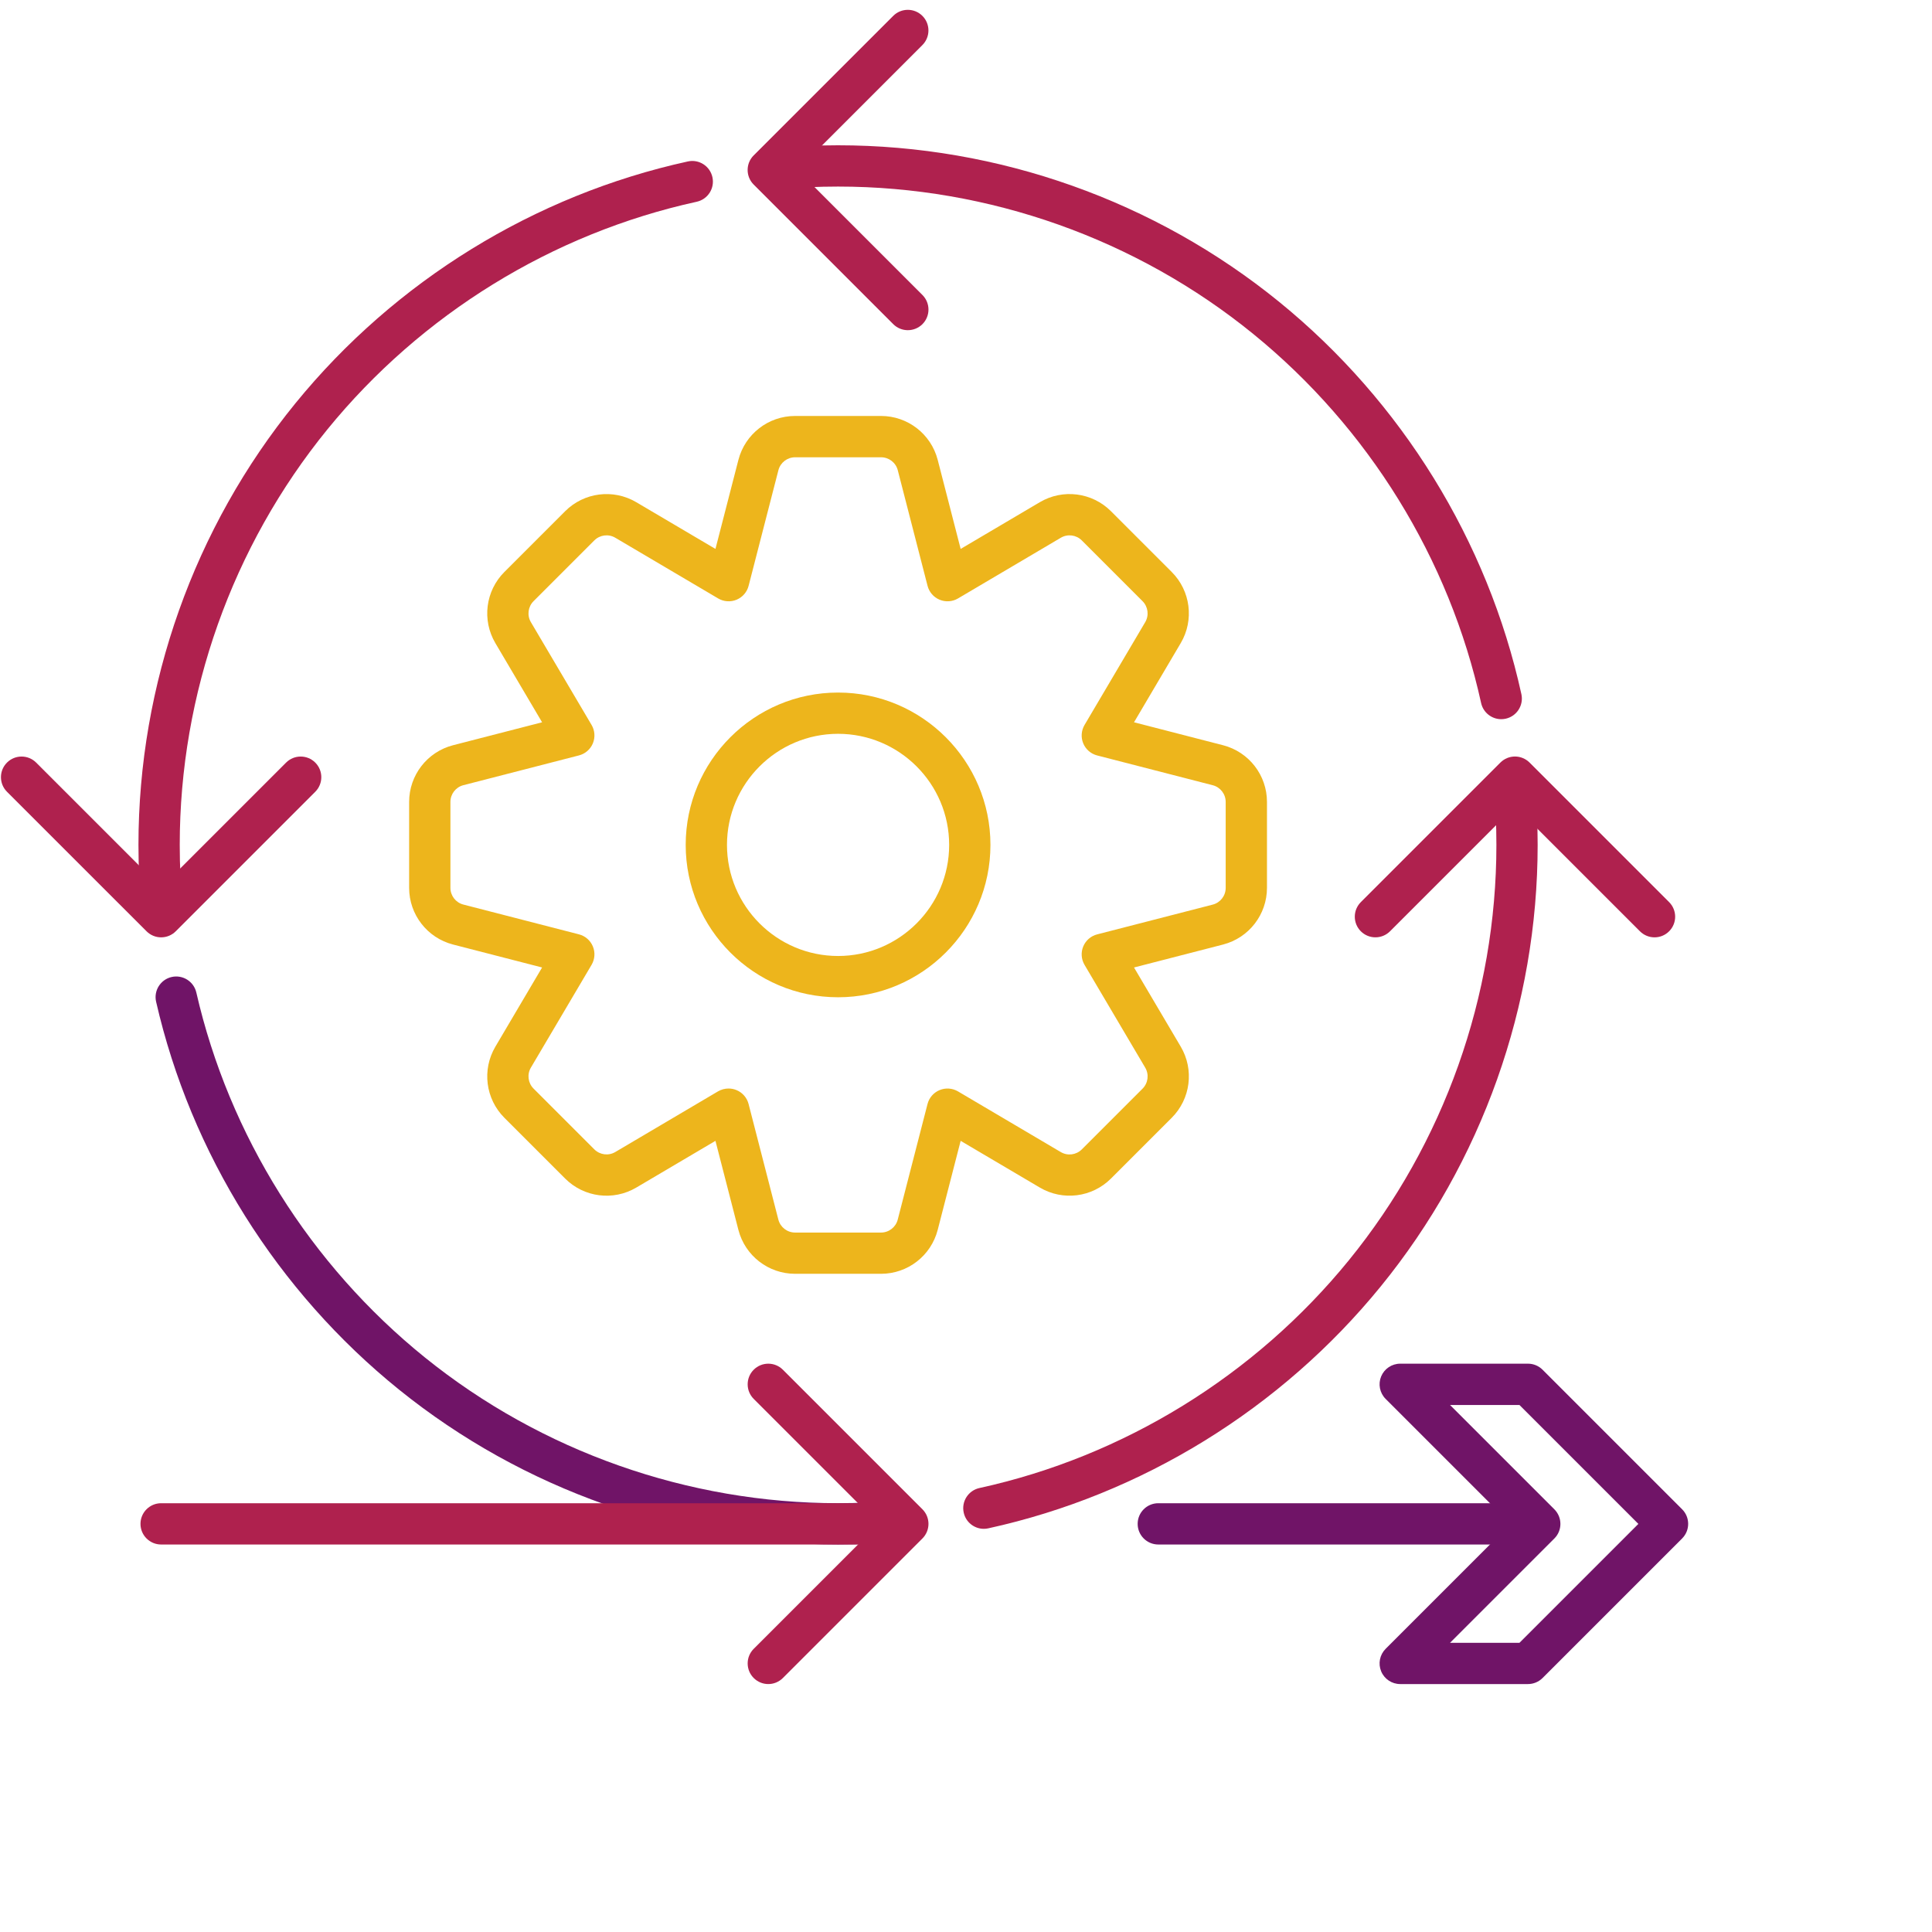
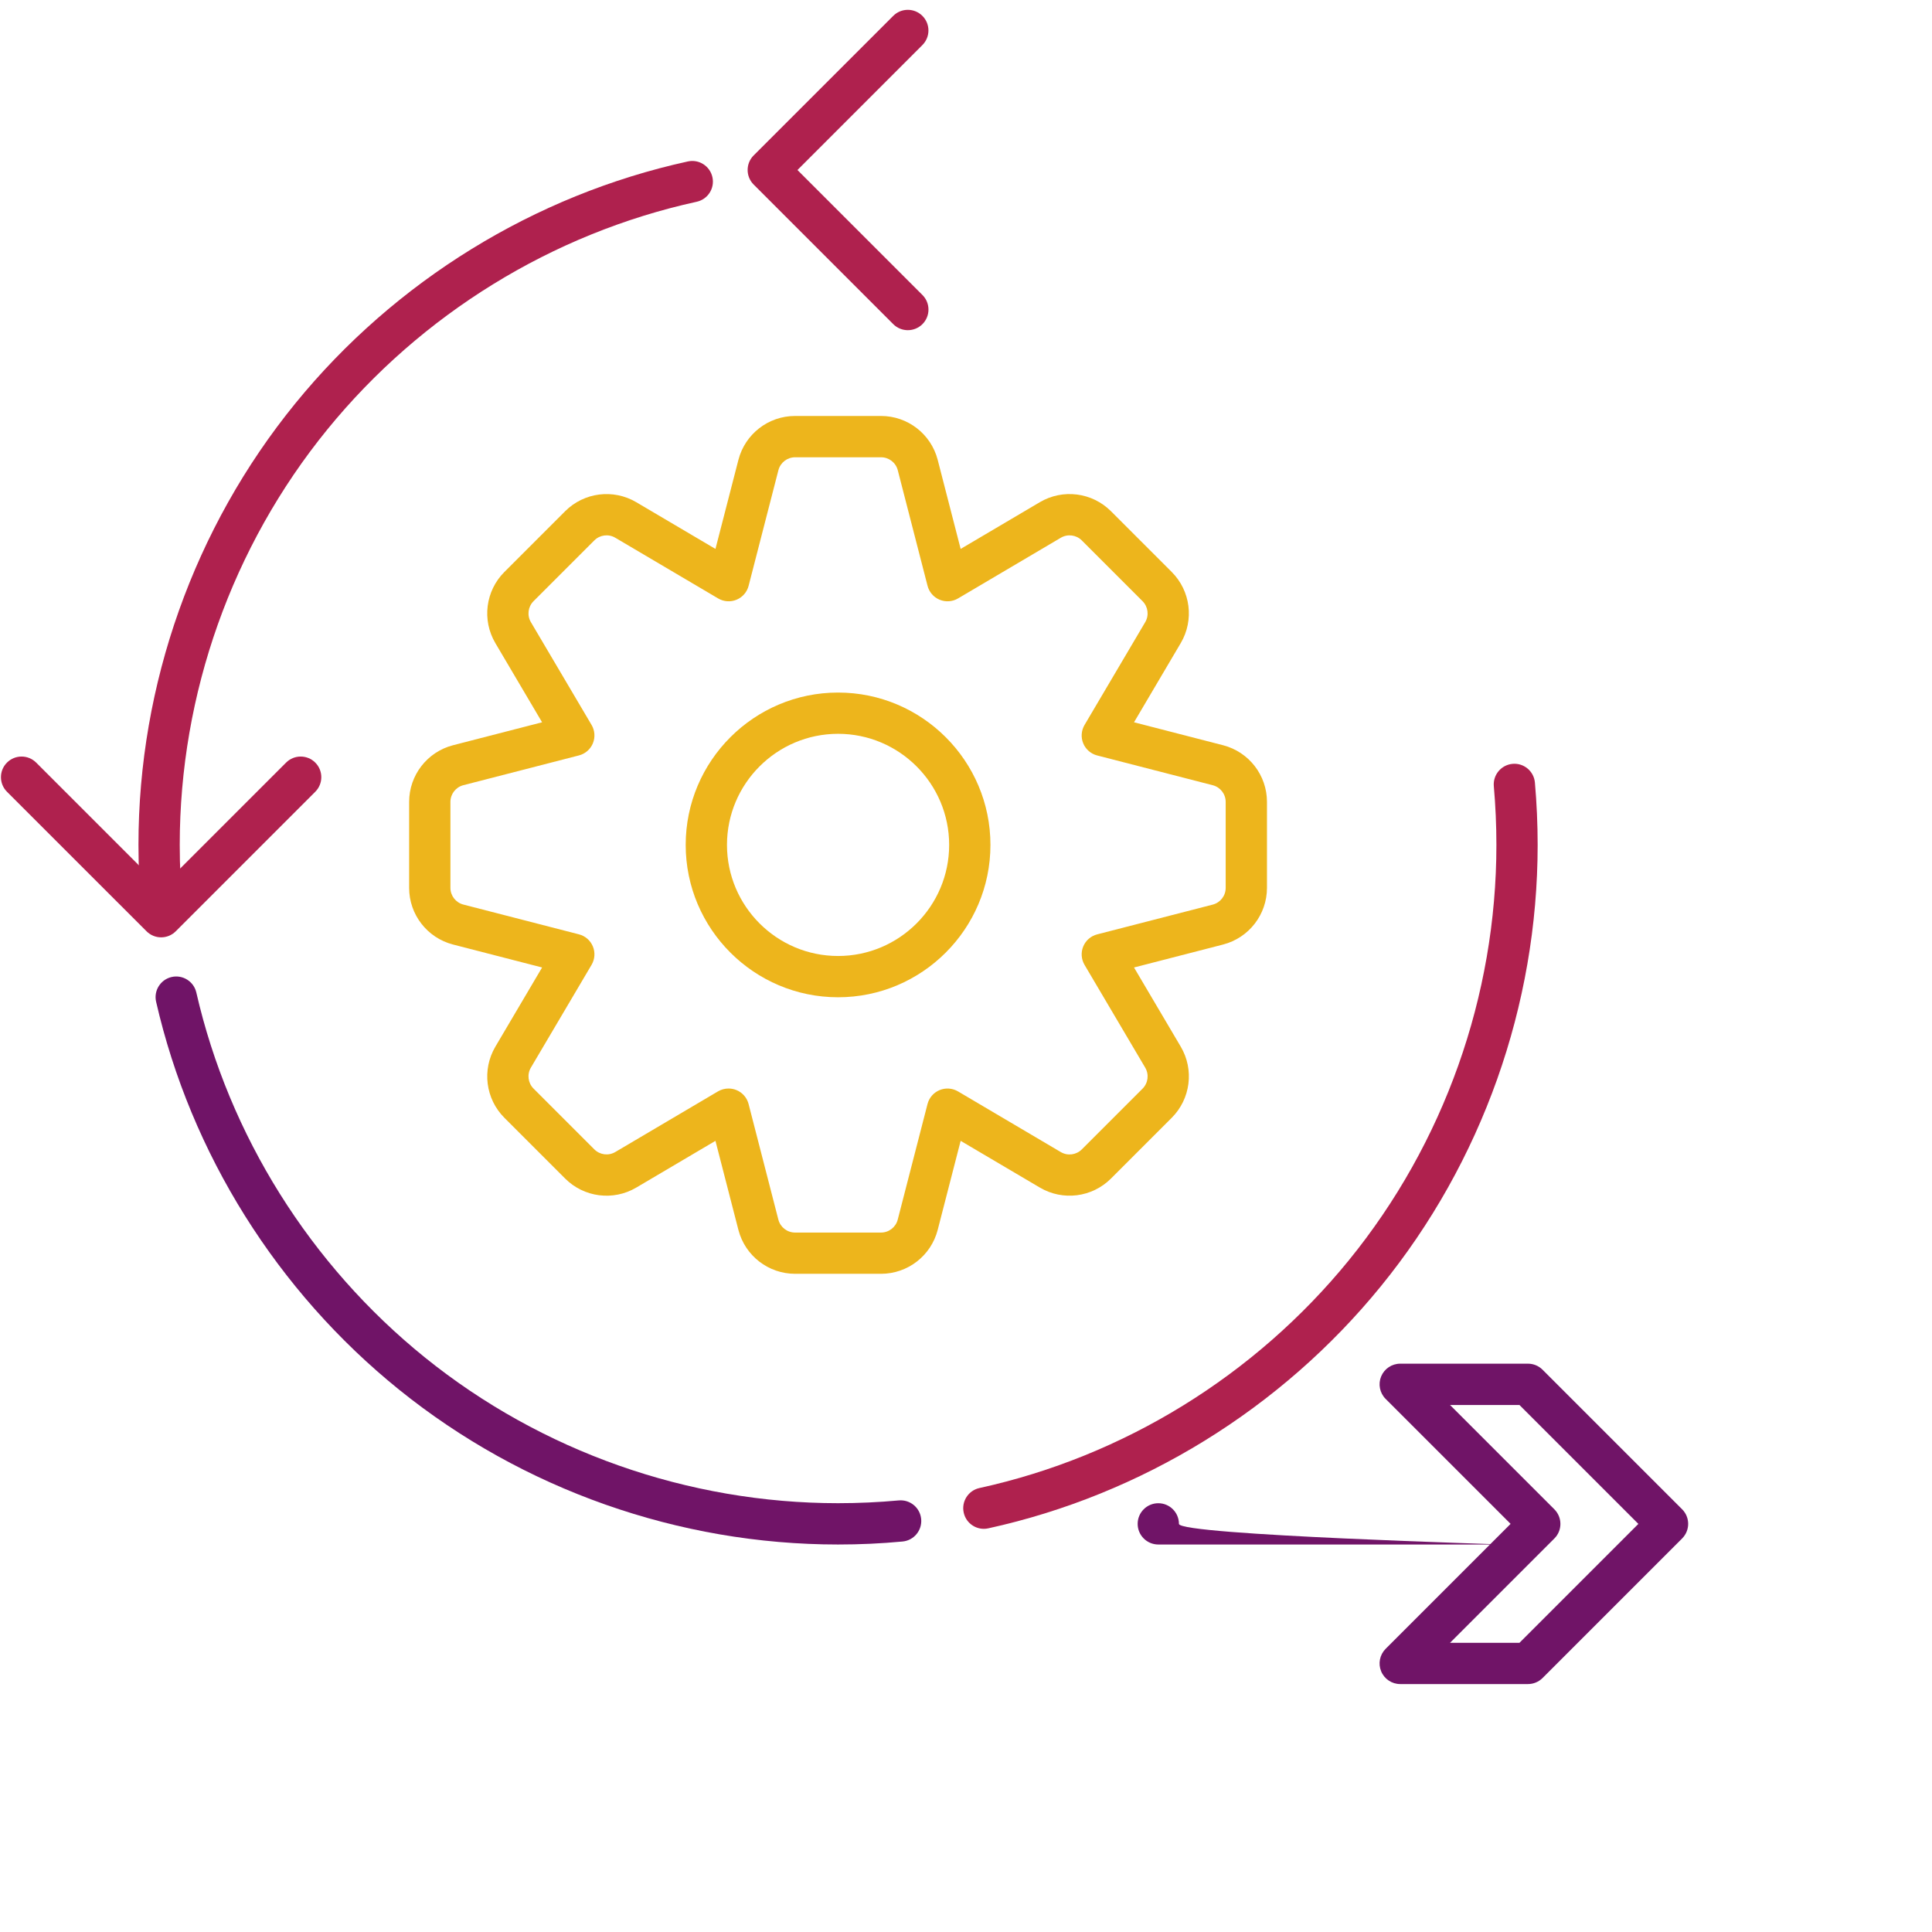
<svg xmlns="http://www.w3.org/2000/svg" version="1.1" id="Layer_1" x="0px" y="0px" width="600px" height="600px" viewBox="0 0 600 600" enable-background="new 0 0 600 600" xml:space="preserve">
  <g>
-     <path fill="#701467" d="M466.22,479.66H359.72c-3.54,0-6.41-2.87-6.41-6.41s2.87-6.41,6.41-6.41h106.51c3.54,0,6.41,2.87,6.41,6.41   S469.76,479.66,466.22,479.66z" />
+     <path fill="#701467" d="M466.22,479.66H359.72c-3.54,0-6.41-2.87-6.41-6.41s2.87-6.41,6.41-6.41c3.54,0,6.41,2.87,6.41,6.41   S469.76,479.66,466.22,479.66z" />
    <path fill="#AF214E" d="M50.36,289.07c-3.26,0-6.05-2.48-6.37-5.8c-0.66-6.89-0.99-13.92-0.99-20.88   c0-49.84,17.3-98.54,48.72-137.11c30.97-38.03,74.26-64.71,121.9-75.14c3.46-0.76,6.87,1.43,7.63,4.89   c0.76,3.46-1.43,6.87-4.89,7.63c-44.82,9.81-85.55,34.92-114.7,70.71c-29.56,36.3-45.84,82.12-45.84,129.02   c0,6.56,0.31,13.18,0.93,19.66c0.34,3.52-2.25,6.65-5.77,6.99C50.76,289.06,50.56,289.07,50.36,289.07z" />
    <path fill="#701467" d="M260.27,479.66c-49.47,0-97.89-17.07-136.32-48.08c-37.86-30.54-64.67-73.33-75.47-120.48   c-0.79-3.45,1.37-6.89,4.81-7.68c3.45-0.79,6.88,1.36,7.68,4.81c10.16,44.36,35.39,84.62,71.02,113.37   c36.16,29.17,81.72,45.23,128.27,45.23c6.29,0,12.63-0.29,18.86-0.86c3.53-0.32,6.64,2.27,6.96,5.8c0.32,3.52-2.27,6.64-5.8,6.96   C273.68,479.36,266.94,479.66,260.27,479.66z" />
    <path fill="#AF214E" d="M305.54,474.79c-2.95,0-5.6-2.04-6.25-5.04c-0.76-3.46,1.43-6.87,4.89-7.63   c44.82-9.81,85.55-34.92,114.7-70.71c29.56-36.3,45.84-82.12,45.84-129.02c0-6.08-0.27-12.21-0.8-18.22   c-0.31-3.52,2.29-6.63,5.82-6.95c3.51-0.32,6.63,2.29,6.94,5.82c0.56,6.39,0.85,12.9,0.85,19.35c0,49.84-17.3,98.54-48.72,137.11   c-30.97,38.03-74.26,64.71-121.9,75.14C306.46,474.74,306,474.79,305.54,474.79z" />
-     <path fill="#AF214E" d="M466.22,223.35c-2.94,0-5.59-2.04-6.25-5.03c-9.84-44.78-34.96-85.48-70.74-114.59   c-36.29-29.53-82.08-45.79-128.96-45.79c-6.2,0-12.46,0.28-18.61,0.83c-3.51,0.32-6.64-2.28-6.96-5.8   c-0.32-3.52,2.28-6.64,5.8-6.96c6.52-0.59,13.17-0.89,19.76-0.89c49.81,0,98.48,17.28,137.05,48.67   c38.02,30.94,64.71,74.19,75.17,121.78c0.76,3.46-1.43,6.87-4.88,7.63C467.13,223.3,466.67,223.35,466.22,223.35z" />
    <g>
      <path fill="#AF214E" d="M281.93,102.54c-1.64,0-3.28-0.63-4.53-1.88l-43.34-43.34c-2.5-2.5-2.5-6.56,0-9.06L277.4,4.93    c2.5-2.5,6.56-2.5,9.06,0c2.5,2.5,2.5,6.56,0,9.06L247.66,52.8l38.81,38.81c2.5,2.5,2.5,6.56,0,9.06    C285.21,101.92,283.57,102.54,281.93,102.54z" />
-       <path fill="#AF214E" d="M238.6,523c-1.64,0-3.28-0.63-4.53-1.88c-2.5-2.5-2.5-6.56,0-9.06l38.81-38.81l-38.81-38.81    c-2.5-2.5-2.5-6.56,0-9.06c2.5-2.5,6.56-2.5,9.06,0l43.34,43.34c2.5,2.5,2.5,6.56,0,9.06l-43.34,43.34    C241.88,522.37,240.24,523,238.6,523z" />
    </g>
    <g>
      <path fill="#AF214E" d="M50.04,291.1c-1.64,0-3.28-0.63-4.53-1.88L2.17,245.89c-2.5-2.5-2.5-6.56,0-9.06c2.5-2.5,6.56-2.5,9.06,0    l38.81,38.81l38.81-38.81c2.5-2.5,6.56-2.5,9.06,0c2.5,2.5,2.5,6.56,0,9.06l-43.34,43.34C53.32,290.48,51.68,291.1,50.04,291.1z" />
-       <path fill="#AF214E" d="M513.83,291.1c-1.64,0-3.28-0.63-4.53-1.88l-38.81-38.81l-38.81,38.81c-2.5,2.5-6.56,2.5-9.06,0    c-2.5-2.5-2.5-6.56,0-9.06l43.34-43.34c1.2-1.2,2.83-1.88,4.53-1.88c1.7,0,3.33,0.68,4.53,1.88l43.34,43.34    c2.5,2.5,2.5,6.56,0,9.06C517.11,290.48,515.47,291.1,513.83,291.1z" />
    </g>
-     <path fill="#AF214E" d="M277.06,479.66H50.04c-3.54,0-6.41-2.87-6.41-6.41s2.87-6.41,6.41-6.41h227.02c3.54,0,6.41,2.87,6.41,6.41   S280.6,479.66,277.06,479.66z" />
    <path fill="#701467" d="M474.53,523h-39.68c-2.59,0-4.93-1.56-5.92-3.96c-0.99-2.39-0.44-5.15,1.39-6.98l38.81-38.81l-38.81-38.81   c-1.83-1.83-2.38-4.59-1.39-6.98c0.99-2.39,3.33-3.96,5.92-3.96h39.68c1.7,0,3.33,0.68,4.53,1.88l43.34,43.34   c2.5,2.5,2.5,6.56,0,9.06l-43.34,43.34C477.86,522.32,476.23,523,474.53,523z M450.32,510.19h21.56l36.93-36.93l-36.93-36.93   h-21.56l32.4,32.4c1.2,1.2,1.88,2.83,1.88,4.53s-0.67,3.33-1.88,4.53L450.32,510.19z" />
    <g>
      <path fill="#EDB51C" d="M273.61,395.59h-26.69c-8.28,0-15.52-5.6-17.6-13.62l-7.13-27.67l-24.6,14.52    c-7.15,4.21-16.22,3.05-22.08-2.81l-18.87-18.87c-5.86-5.86-7.01-14.93-2.81-22.07l14.52-24.61l-27.66-7.13    c-8.03-2.08-13.63-9.31-13.63-17.6v-26.69c0-8.28,5.6-15.52,13.62-17.6l27.67-7.13l-14.52-24.6c-4.21-7.15-3.05-16.22,2.81-22.08    l18.87-18.87c5.86-5.86,14.93-7.01,22.07-2.81l24.61,14.52l7.13-27.66c2.08-8.03,9.31-13.63,17.6-13.63h26.69    c8.28,0,15.52,5.6,17.6,13.62l7.13,27.67l24.6-14.52c7.14-4.21,16.22-3.05,22.08,2.81l18.87,18.87    c5.86,5.86,7.01,14.94,2.81,22.07l-14.52,24.61l27.66,7.13c0,0,0.01,0,0.01,0c8.02,2.08,13.62,9.31,13.62,17.6v26.69    c0,8.28-5.6,15.52-13.62,17.6l-27.67,7.13l14.52,24.6c4.21,7.14,3.05,16.22-2.81,22.08l-18.87,18.87    c-5.86,5.86-14.94,7.01-22.07,2.81l-24.61-14.52l-7.13,27.66C289.13,389.99,281.89,395.59,273.61,395.59z M226.28,338.05    c0.83,0,1.66,0.16,2.45,0.49c1.86,0.77,3.25,2.37,3.75,4.32l9.25,35.91c0.61,2.36,2.75,4.01,5.19,4.01h26.69    c2.44,0,4.58-1.65,5.19-4.02l9.25-35.9c0.5-1.95,1.89-3.55,3.75-4.32c1.86-0.77,3.97-0.62,5.71,0.4l31.94,18.85    c2.1,1.24,4.78,0.89,6.51-0.83l18.87-18.87c1.73-1.73,2.07-4.41,0.83-6.52l-18.85-31.93c-1.02-1.73-1.17-3.85-0.4-5.71    c0.77-1.86,2.37-3.25,4.32-3.75l35.91-9.25c2.36-0.61,4.01-2.75,4.01-5.19v-26.69c0-2.44-1.65-4.58-4.02-5.19l-35.9-9.25    c-1.95-0.5-3.55-1.89-4.32-3.75c-0.77-1.86-0.62-3.97,0.4-5.71l18.85-31.94c1.24-2.1,0.89-4.78-0.83-6.51l-18.87-18.87    c-1.73-1.73-4.4-2.07-6.51-0.83l-31.93,18.85c-1.73,1.02-3.85,1.17-5.71,0.4c-1.86-0.77-3.25-2.37-3.75-4.32l-9.25-35.91    c-0.61-2.36-2.75-4.01-5.19-4.01h-26.69c-2.44,0-4.58,1.65-5.19,4.02l-9.25,35.9c-0.5,1.95-1.89,3.55-3.75,4.32    c-1.86,0.77-3.98,0.62-5.71-0.4L191.08,167c-2.1-1.24-4.78-0.9-6.51,0.83l-18.87,18.87c-1.73,1.73-2.07,4.41-0.83,6.51    l18.85,31.93c1.02,1.73,1.17,3.85,0.4,5.71c-0.77,1.86-2.37,3.25-4.32,3.75l-35.91,9.25c-2.36,0.61-4.01,2.75-4.01,5.19v26.69    c0,2.44,1.65,4.58,4.02,5.19l35.9,9.25c1.95,0.5,3.55,1.89,4.32,3.75c0.77,1.86,0.62,3.97-0.4,5.71l-18.85,31.93    c-1.24,2.1-0.9,4.78,0.83,6.51l18.87,18.87c1.73,1.73,4.41,2.07,6.51,0.83l31.93-18.85C224.02,338.34,225.14,338.05,226.28,338.05    z" />
      <path fill="#EDB51C" d="M260.27,309.71c-26.09,0-47.32-21.23-47.32-47.32s21.23-47.31,47.32-47.31    c26.09,0,47.32,21.23,47.32,47.31S286.36,309.71,260.27,309.71z M260.27,227.89c-19.02,0-34.5,15.48-34.5,34.5    c0,19.02,15.48,34.5,34.5,34.5c19.02,0,34.5-15.48,34.5-34.5C294.77,243.37,279.29,227.89,260.27,227.89z" />
    </g>
  </g>
</svg>